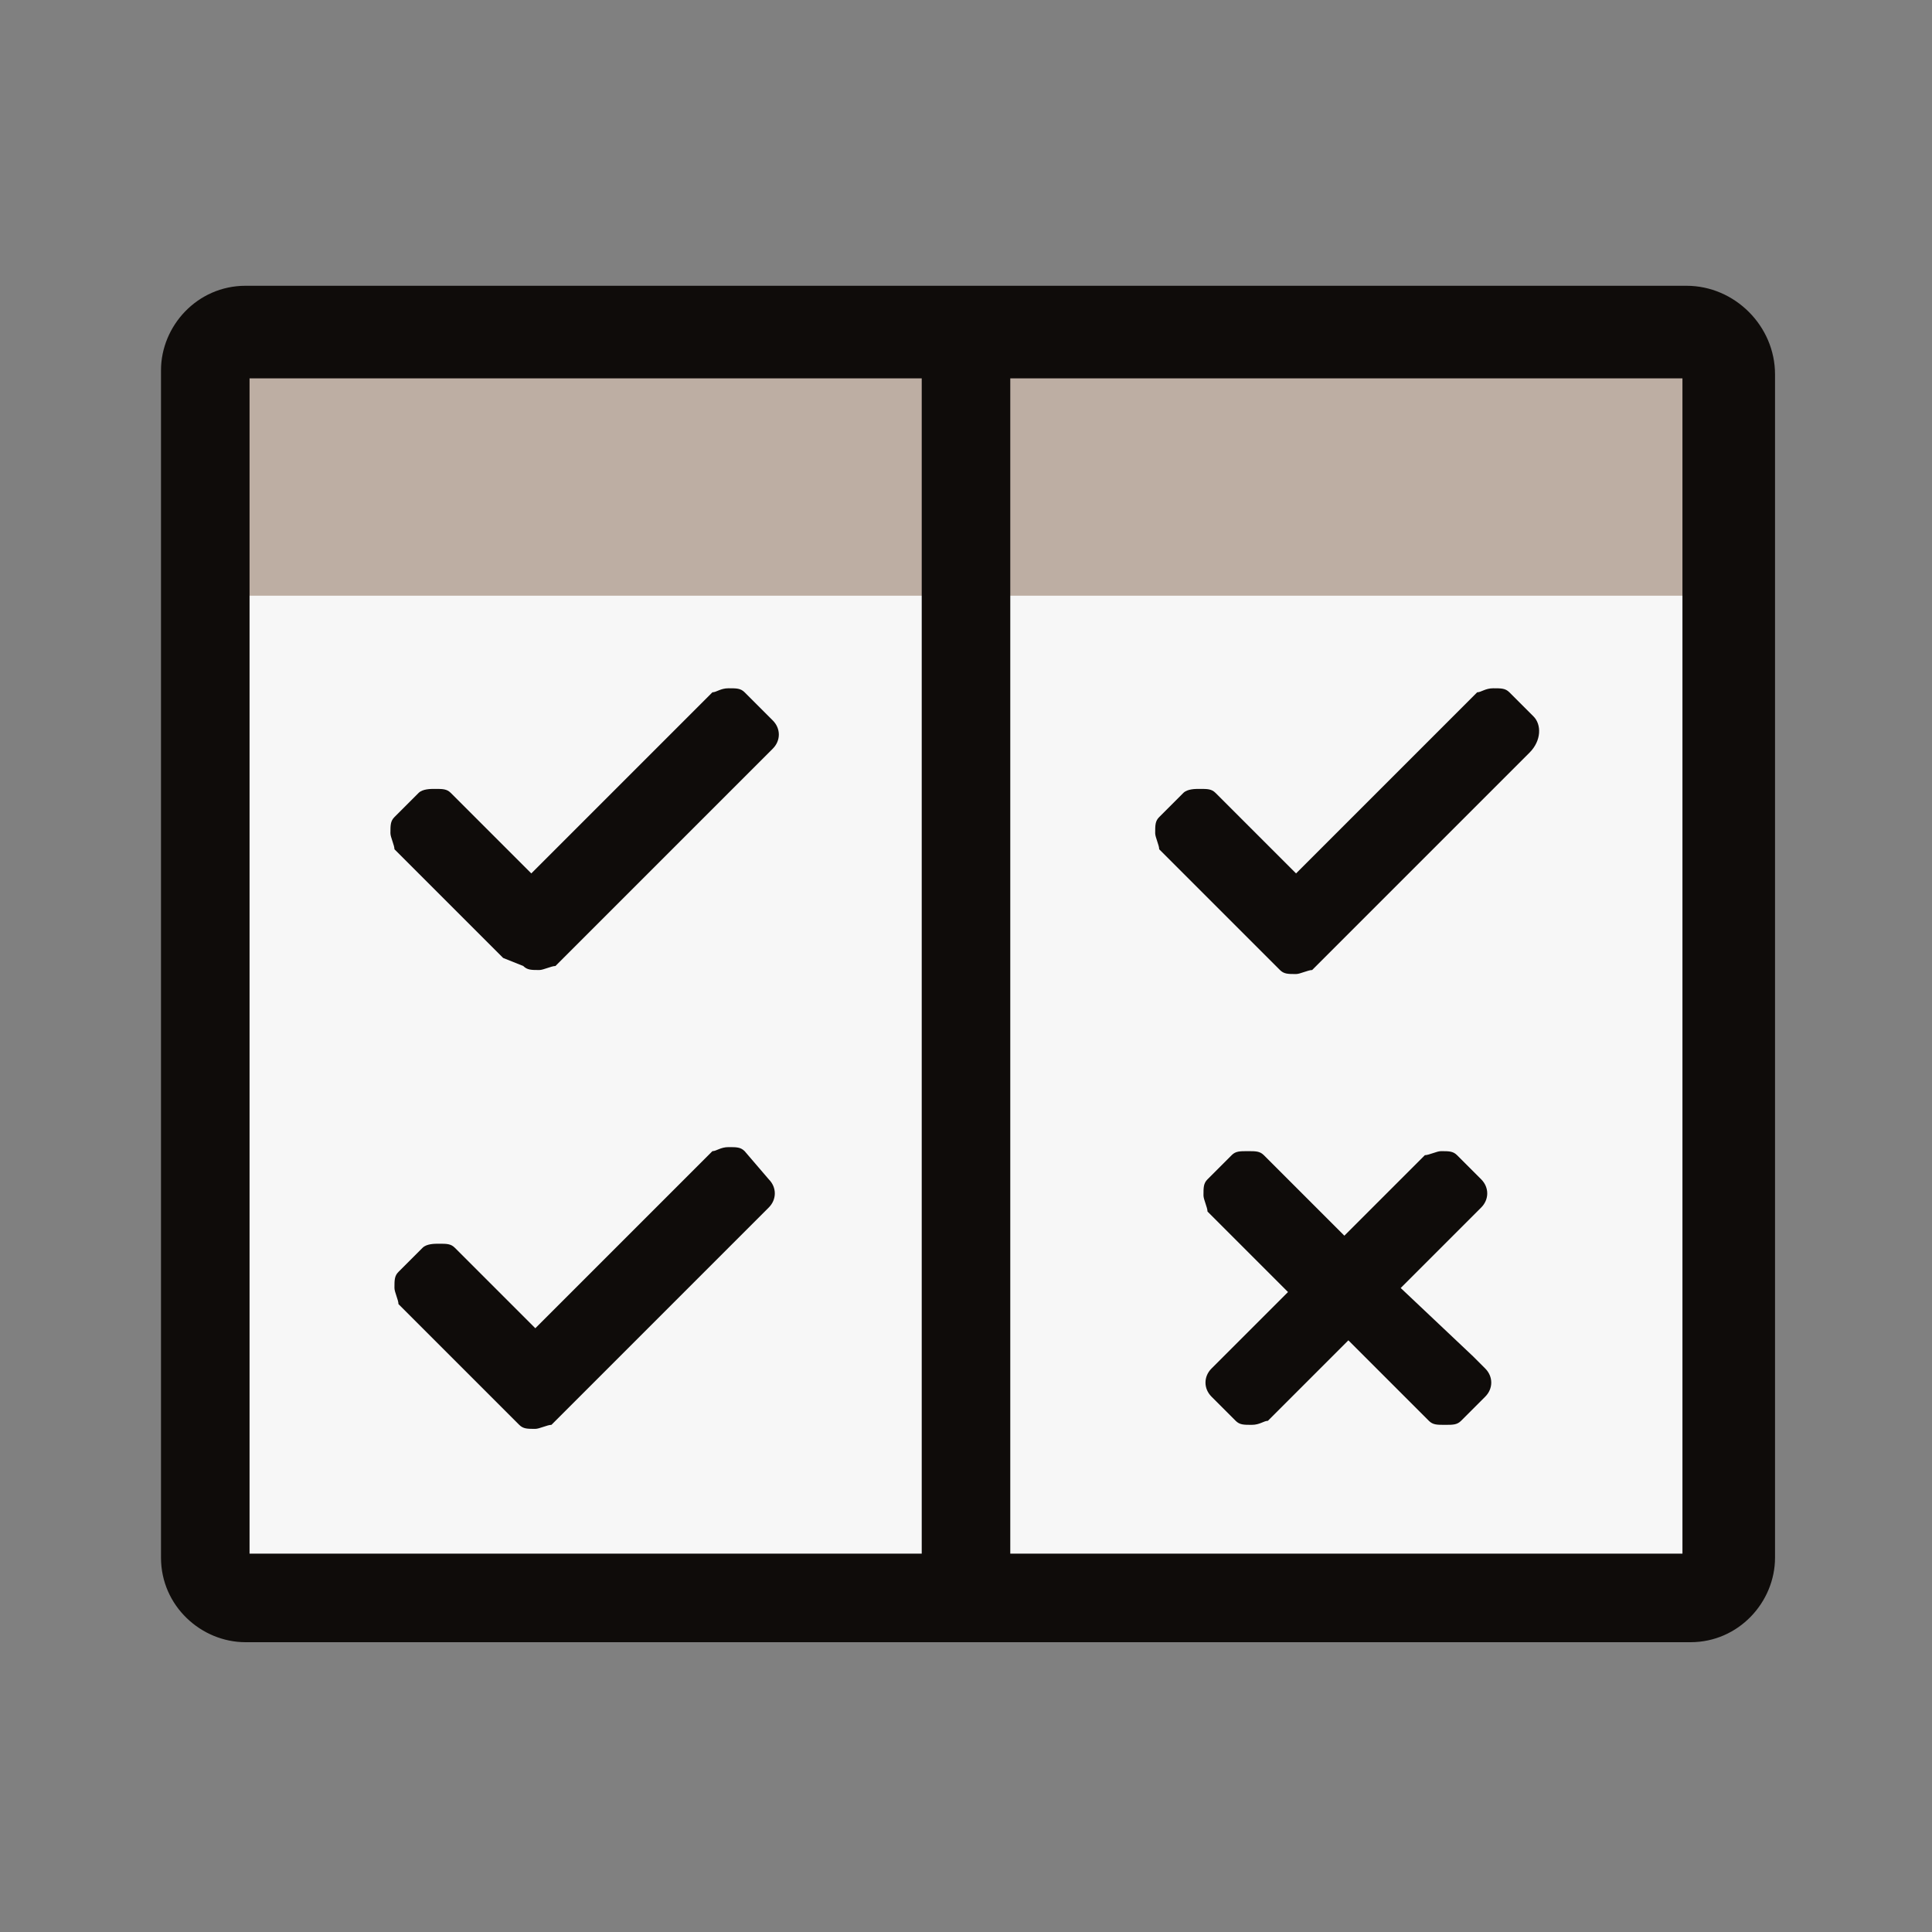
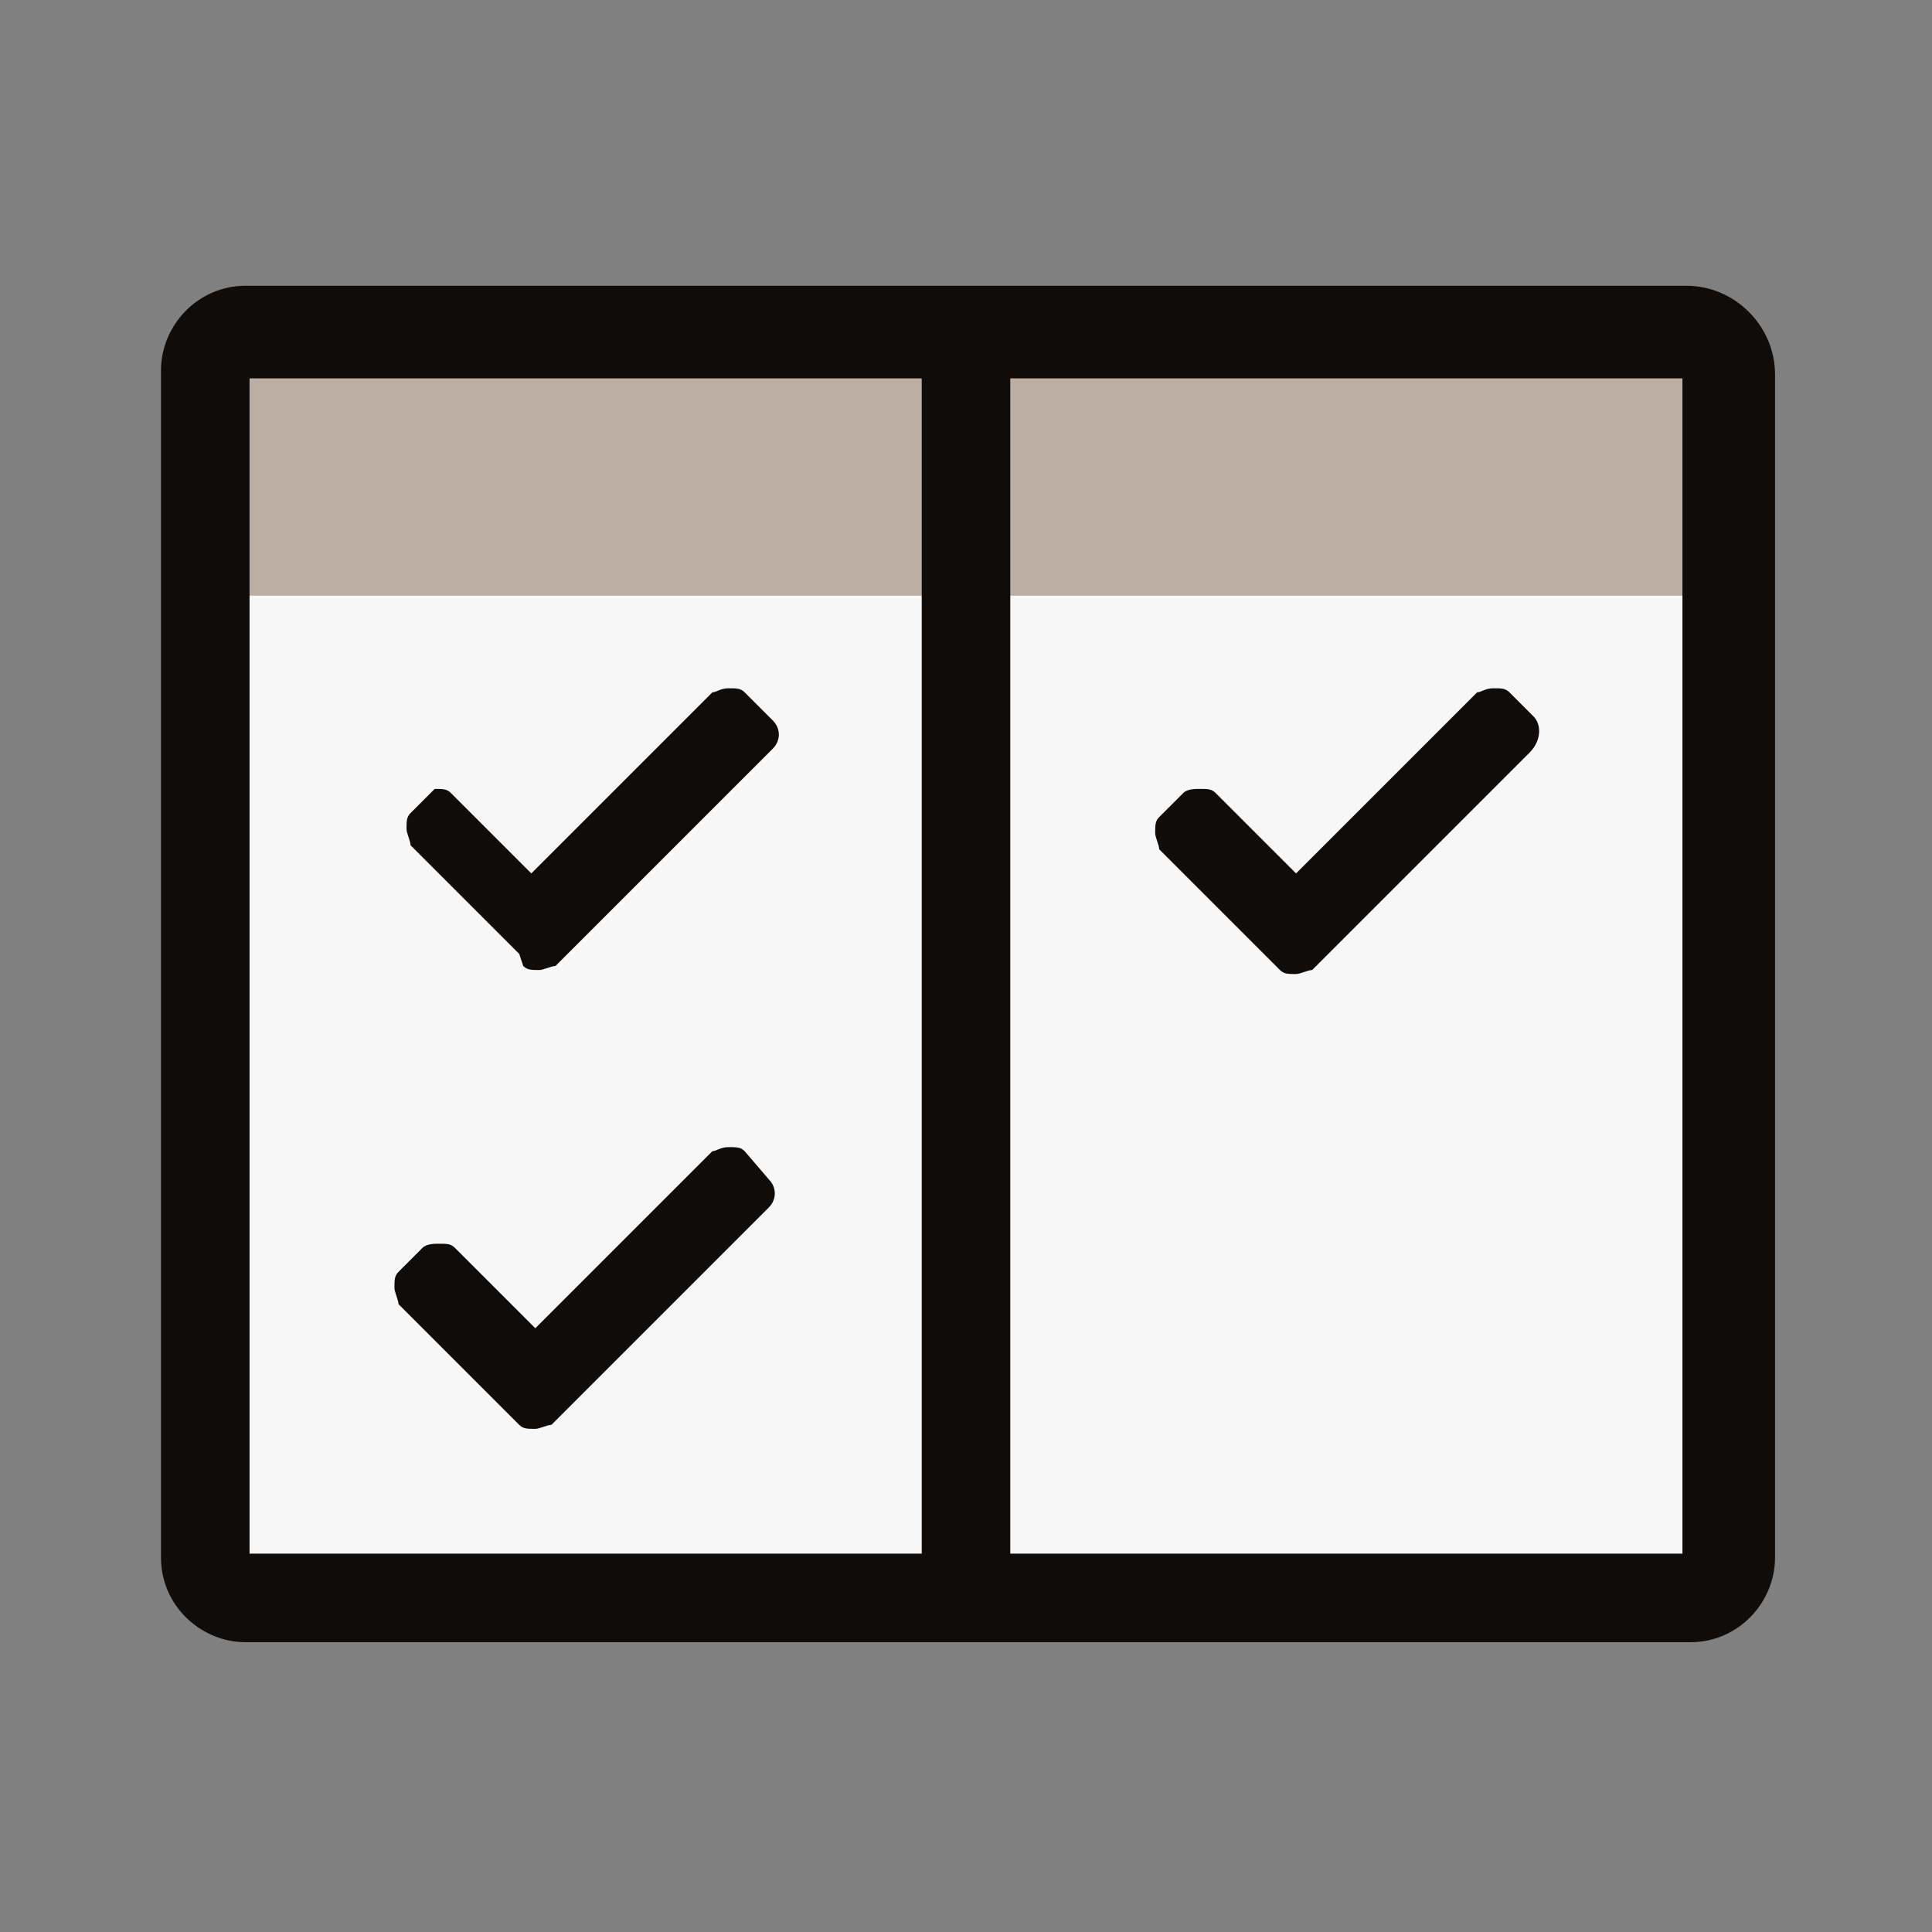
<svg xmlns="http://www.w3.org/2000/svg" version="1.1" x="0px" y="0px" viewBox="0 0 48 48" enable-background="new 0 0 48 48" xml:space="preserve">
  <rect x="0" y="0" width="48" height="48" fill="#808080" stroke="none" />
  <g id="Layer_2" display="none">
    <rect x="-553.3" y="-222.7" display="inline" fill="#A5A5A5" width="678.5" height="349.5" />
  </g>
  <g id="Feature_Icons">
    <g>
      <path fill="#F7F7F7" d="M41.9,8.3H6.1c-0.6,0-1,0.4-1,1v29.5c0,0.6,0.4,1,1,1h35.9c0.6,0,1-0.4,1-1V9.3    C42.9,8.7,42.5,8.3,41.9,8.3z" />
      <rect x="5.1" y="8.3" fill="#BDAEA3" width="37.9" height="6.5" />
      <path fill="#0F0C0A" d="M41.9,7.1H6.1c-1.2,0-2.1,1-2.1,2.1v29.5c0,1.2,1,2.1,2.1,2.1h35.9c1.2,0,2.1-1,2.1-2.1V9.3    C44.1,8.1,43.1,7.1,41.9,7.1z M6.2,9.4h16.7v29.2H6.2V9.4z M41.8,38.6H25.1V9.4h16.7V38.6z" />
      <g>
        <path fill="#0F0C0A" d="M38.1,17.8l-0.6-0.6c-0.1-0.1-0.2-0.1-0.4-0.1s-0.3,0.1-0.4,0.1l-4.5,4.5l-2-2c-0.1-0.1-0.2-0.1-0.4-0.1     c-0.1,0-0.3,0-0.4,0.1l-0.6,0.6c-0.1,0.1-0.1,0.2-0.1,0.4c0,0.1,0.1,0.3,0.1,0.4l2.7,2.7l0.3,0.3c0.1,0.1,0.2,0.1,0.4,0.1     c0.1,0,0.3-0.1,0.4-0.1l0.3-0.3l5.1-5.1C38.3,18.4,38.3,18,38.1,17.8z" />
-         <path fill="#0F0C0A" d="M36.6,33.7L34.8,32l1.4-1.4l0.6-0.6c0.2-0.2,0.2-0.5,0-0.7l-0.6-0.6c-0.1-0.1-0.2-0.1-0.4-0.1     c-0.1,0-0.3,0.1-0.4,0.1l-0.3,0.3l-1.7,1.7l-1.4-1.4l-0.6-0.6c-0.1-0.1-0.2-0.1-0.4-0.1s-0.3,0-0.4,0.1l-0.6,0.6     c-0.1,0.1-0.1,0.2-0.1,0.4c0,0.1,0.1,0.3,0.1,0.4l0.3,0.3l1.7,1.7l-1.4,1.4L30.1,34c-0.2,0.2-0.2,0.5,0,0.7l0.6,0.6     c0.1,0.1,0.2,0.1,0.4,0.1s0.3-0.1,0.4-0.1l0.3-0.3l1.7-1.7l1.4,1.4l0.6,0.6c0.1,0.1,0.2,0.1,0.4,0.1s0.3,0,0.4-0.1l0.6-0.6     c0.2-0.2,0.2-0.5,0-0.7L36.6,33.7z" />
-         <path fill="#0F0C0A" d="M18.5,17.2c-0.1-0.1-0.2-0.1-0.4-0.1s-0.3,0.1-0.4,0.1l-4.5,4.5l-2-2c-0.1-0.1-0.2-0.1-0.4-0.1     c-0.1,0-0.3,0-0.4,0.1l-0.6,0.6c-0.1,0.1-0.1,0.2-0.1,0.4c0,0.1,0.1,0.3,0.1,0.4l2.7,2.7L13,24c0.1,0.1,0.2,0.1,0.4,0.1     c0.1,0,0.3-0.1,0.4-0.1l0.3-0.3l5.1-5.1c0.2-0.2,0.2-0.5,0-0.7L18.5,17.2z" />
+         <path fill="#0F0C0A" d="M18.5,17.2c-0.1-0.1-0.2-0.1-0.4-0.1s-0.3,0.1-0.4,0.1l-4.5,4.5l-2-2c-0.1-0.1-0.2-0.1-0.4-0.1     l-0.6,0.6c-0.1,0.1-0.1,0.2-0.1,0.4c0,0.1,0.1,0.3,0.1,0.4l2.7,2.7L13,24c0.1,0.1,0.2,0.1,0.4,0.1     c0.1,0,0.3-0.1,0.4-0.1l0.3-0.3l5.1-5.1c0.2-0.2,0.2-0.5,0-0.7L18.5,17.2z" />
        <path fill="#0F0C0A" d="M18.5,28.6c-0.1-0.1-0.2-0.1-0.4-0.1s-0.3,0.1-0.4,0.1L13.3,33l-2-2c-0.1-0.1-0.2-0.1-0.4-0.1     c-0.1,0-0.3,0-0.4,0.1l-0.6,0.6c-0.1,0.1-0.1,0.2-0.1,0.4c0,0.1,0.1,0.3,0.1,0.4l2.7,2.7l0.3,0.3c0.1,0.1,0.2,0.1,0.4,0.1     c0.1,0,0.3-0.1,0.4-0.1l0.3-0.3l5.1-5.1c0.2-0.2,0.2-0.5,0-0.7L18.5,28.6z" />
      </g>
    </g>
  </g>
  <g id="Feature_Labels">
</g>
  <g id="Go_Icons">
</g>
  <g id="Go_Labels">
</g>
</svg>